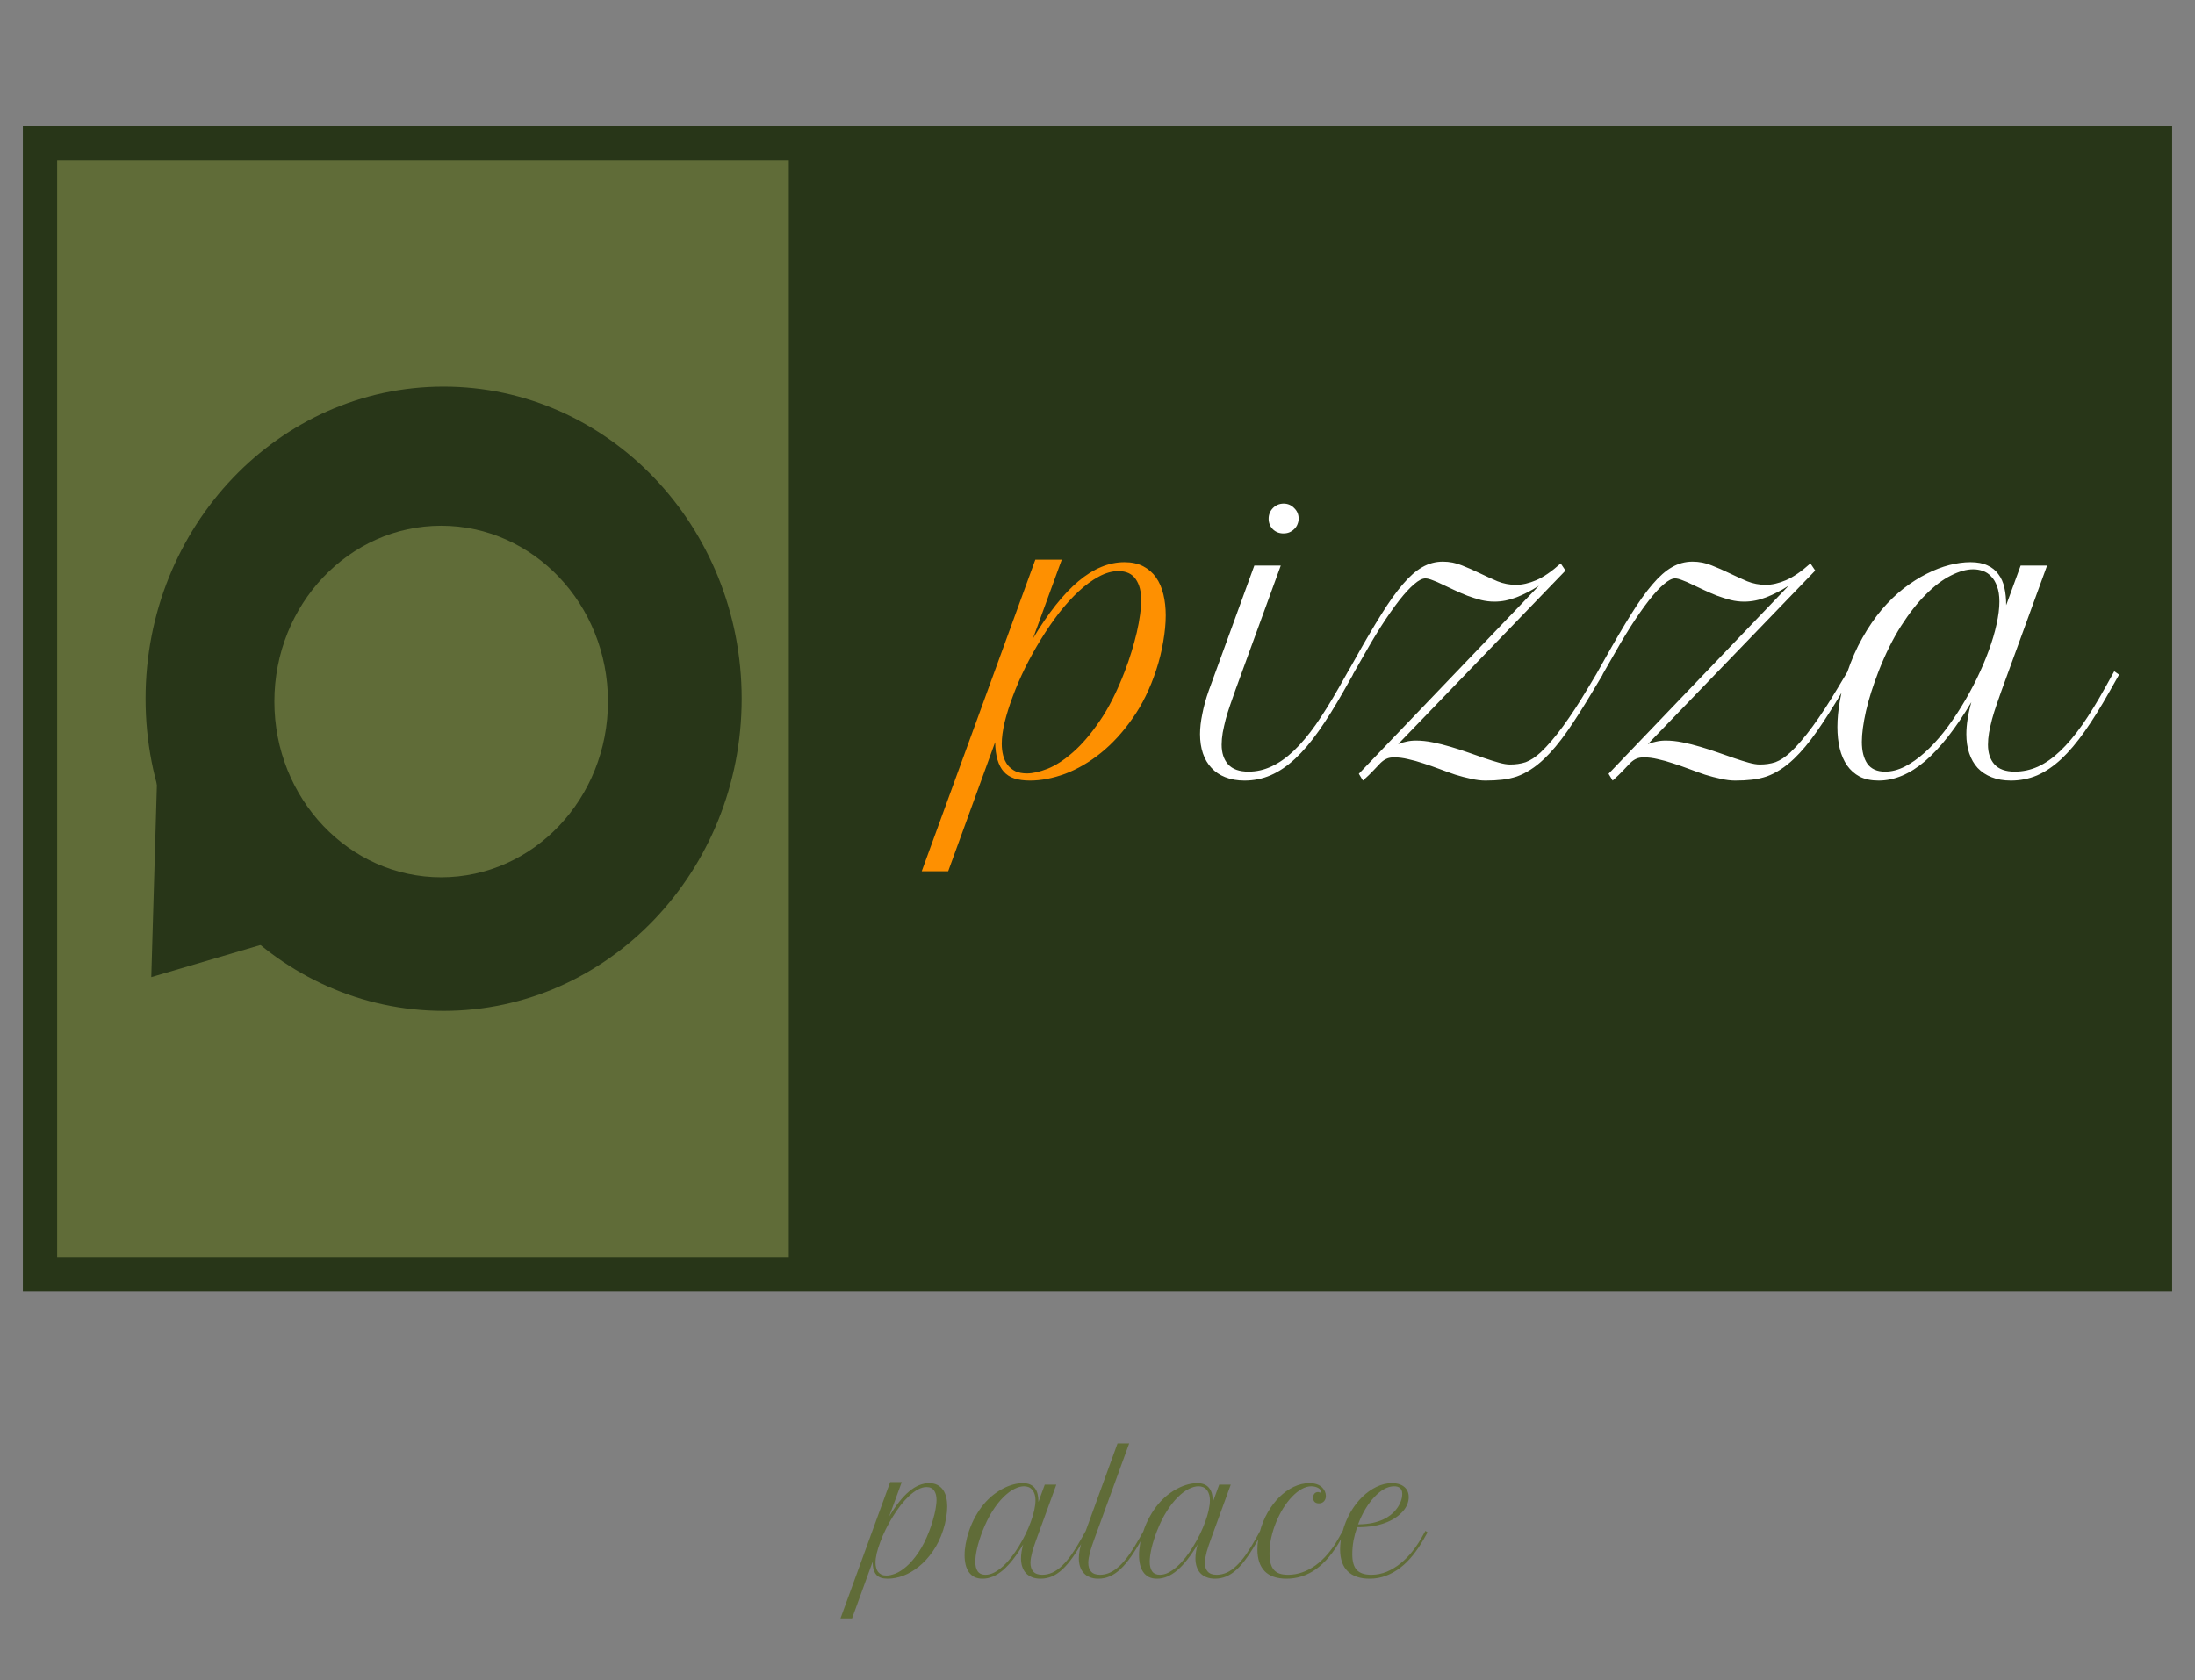
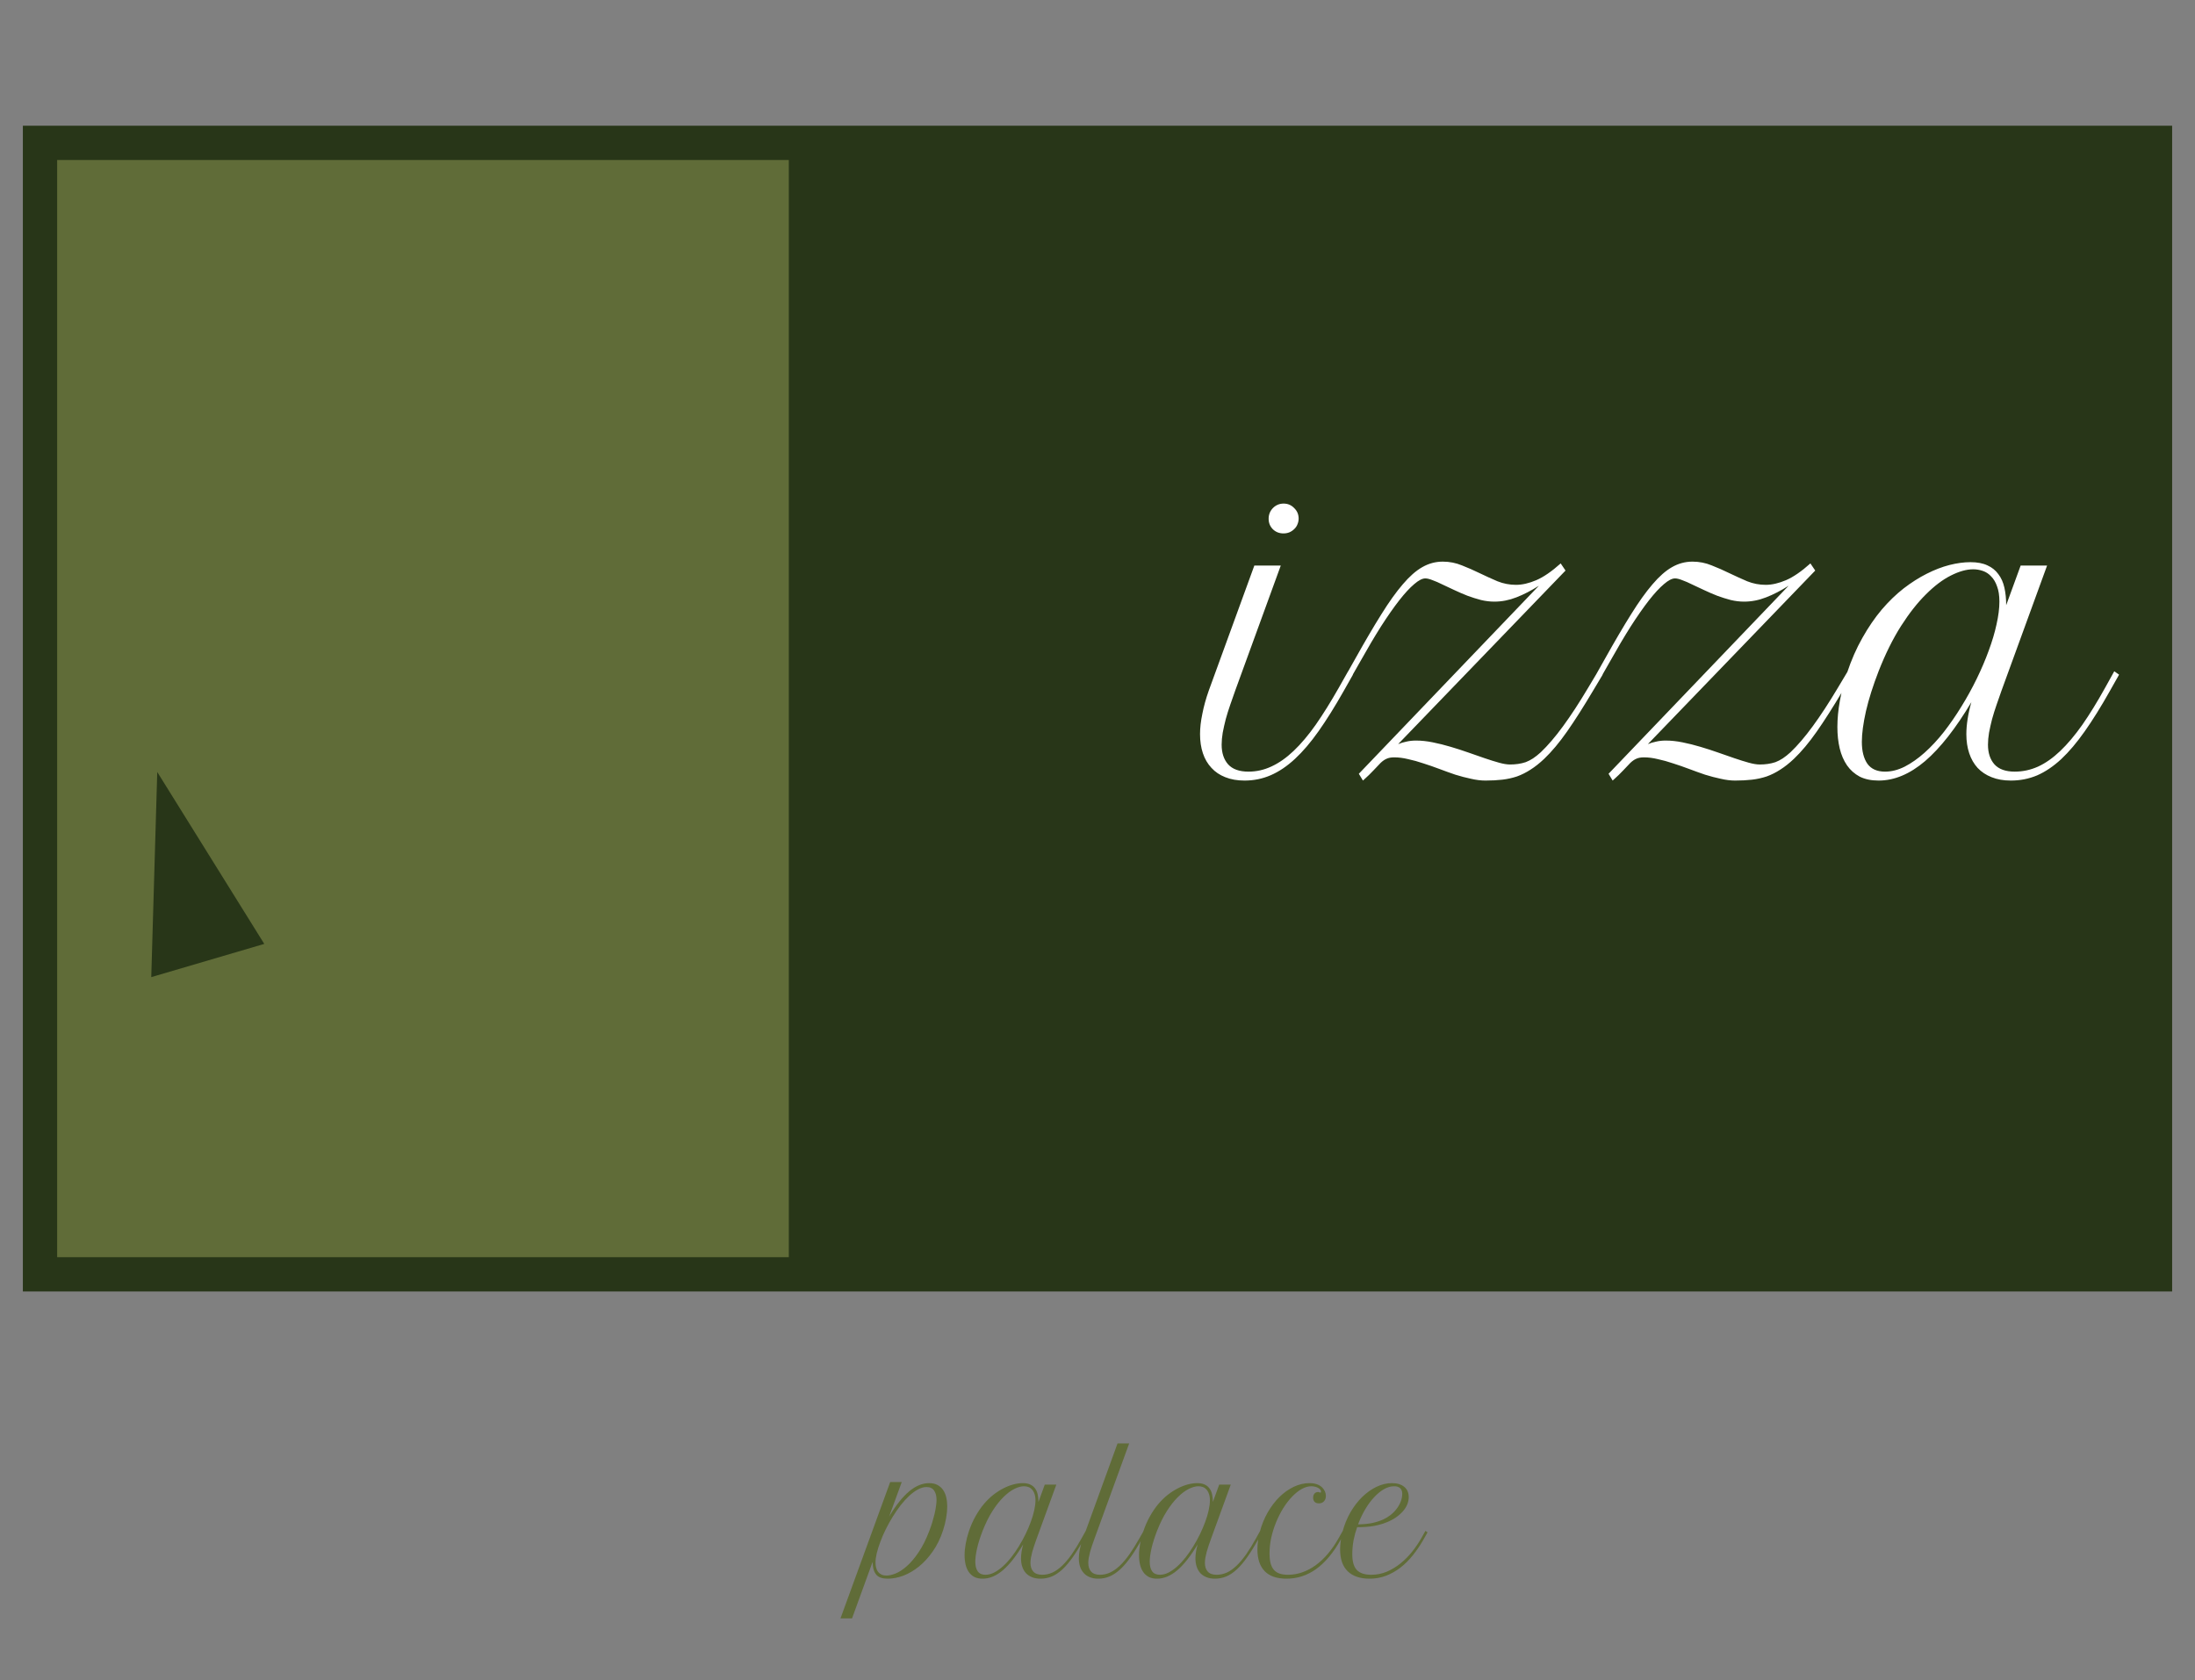
<svg xmlns="http://www.w3.org/2000/svg" width="192" height="147" viewBox="0 0 192 147" fill="none">
  <rect x="0" y="0" width="192" height="147" fill="#808080" stroke="none" />
  <rect x="2" y="11" width="188" height="102" fill="#283618" />
  <rect x="5" y="14" width="64" height="96" fill="#606C38" />
-   <ellipse cx="38.803" cy="61.137" rx="26.072" ry="27.311" fill="#283618" />
-   <ellipse cx="38.59" cy="61.38" rx="14.59" ry="15.38" fill="#606C38" />
  <path d="M13.755 67.547L23.116 82.589L13.231 85.495L13.755 67.547Z" fill="#283618" />
-   <path d="M90.562 48.969H92.875L90.359 55.859C91.693 53.63 93.016 51.964 94.328 50.859C95.651 49.745 96.995 49.188 98.359 49.188C98.995 49.188 99.542 49.307 100 49.547C100.458 49.786 100.833 50.115 101.125 50.531C101.417 50.948 101.63 51.443 101.766 52.016C101.901 52.578 101.969 53.188 101.969 53.844C101.969 54.542 101.896 55.307 101.75 56.141C101.615 56.964 101.411 57.786 101.141 58.609C100.609 60.234 99.917 61.651 99.062 62.859C98.219 64.068 97.292 65.078 96.281 65.891C95.281 66.693 94.245 67.297 93.172 67.703C92.099 68.099 91.073 68.297 90.094 68.297C89.562 68.297 89.104 68.234 88.719 68.109C88.344 67.984 88.037 67.787 87.797 67.516C87.557 67.245 87.375 66.896 87.25 66.469C87.125 66.042 87.057 65.531 87.047 64.938L82.938 76.234H80.625L90.562 48.969ZM97.828 49.969C97.276 49.969 96.703 50.13 96.109 50.453C95.526 50.766 94.943 51.193 94.359 51.734C93.776 52.276 93.203 52.906 92.641 53.625C92.088 54.344 91.562 55.109 91.062 55.922C90.562 56.734 90.099 57.568 89.672 58.422C89.255 59.276 88.896 60.109 88.594 60.922C88.292 61.724 88.052 62.484 87.875 63.203C87.708 63.922 87.625 64.547 87.625 65.078C87.625 65.443 87.667 65.787 87.75 66.109C87.833 66.422 87.963 66.698 88.141 66.938C88.328 67.167 88.557 67.349 88.828 67.484C89.109 67.609 89.443 67.672 89.828 67.672C90.328 67.672 90.927 67.537 91.625 67.266C92.333 66.984 93.073 66.505 93.844 65.828C94.625 65.151 95.406 64.24 96.188 63.094C96.979 61.948 97.708 60.505 98.375 58.766C98.604 58.172 98.807 57.583 98.984 57C99.162 56.417 99.312 55.859 99.438 55.328C99.562 54.786 99.656 54.281 99.719 53.812C99.792 53.344 99.828 52.927 99.828 52.562C99.828 51.76 99.667 51.13 99.344 50.672C99.021 50.203 98.516 49.969 97.828 49.969Z" fill="#FE9001" />
  <path d="M109.719 49.484H112.031L108.047 60.422C107.901 60.828 107.755 61.245 107.609 61.672C107.464 62.089 107.333 62.505 107.219 62.922C107.115 63.328 107.026 63.724 106.953 64.109C106.891 64.484 106.859 64.833 106.859 65.156C106.859 65.875 107.047 66.448 107.422 66.875C107.807 67.302 108.401 67.516 109.203 67.516C109.901 67.516 110.573 67.365 111.219 67.062C111.875 66.76 112.521 66.307 113.156 65.703C113.802 65.088 114.448 64.323 115.094 63.406C115.74 62.479 116.411 61.401 117.109 60.172L117.922 58.734L118.344 59.031L117.531 60.469C116.771 61.812 116.042 62.979 115.344 63.969C114.656 64.948 113.964 65.76 113.266 66.406C112.578 67.042 111.875 67.516 111.156 67.828C110.438 68.141 109.672 68.297 108.859 68.297C108.224 68.297 107.661 68.198 107.172 68C106.693 67.812 106.292 67.542 105.969 67.188C105.635 66.833 105.385 66.406 105.219 65.906C105.052 65.406 104.969 64.849 104.969 64.234C104.969 63.693 105.036 63.099 105.172 62.453C105.297 61.807 105.484 61.13 105.734 60.422L109.719 49.484ZM110.969 45.391C110.969 45.026 111.094 44.714 111.344 44.453C111.604 44.193 111.917 44.062 112.281 44.062C112.646 44.062 112.953 44.193 113.203 44.453C113.464 44.703 113.594 45.01 113.594 45.375C113.594 45.552 113.557 45.724 113.484 45.891C113.422 46.047 113.328 46.182 113.203 46.297C113.089 46.411 112.948 46.505 112.781 46.578C112.625 46.641 112.453 46.672 112.266 46.672C111.901 46.672 111.594 46.552 111.344 46.312C111.094 46.062 110.969 45.755 110.969 45.391ZM136.938 49.922L122.297 65.109C122.516 65.016 122.755 64.943 123.016 64.891C123.276 64.828 123.557 64.797 123.859 64.797C124.328 64.797 124.818 64.849 125.328 64.953C125.849 65.057 126.37 65.188 126.891 65.344C127.422 65.5 127.938 65.667 128.438 65.844C128.948 66.021 129.427 66.188 129.875 66.344C130.333 66.5 130.75 66.63 131.125 66.734C131.5 66.838 131.818 66.891 132.078 66.891C132.328 66.891 132.562 66.875 132.781 66.844C133.01 66.812 133.234 66.76 133.453 66.688C133.672 66.604 133.885 66.495 134.094 66.359C134.312 66.213 134.536 66.037 134.766 65.828C135.391 65.234 136.042 64.474 136.719 63.547C137.406 62.609 138.141 61.484 138.922 60.172L139.781 58.734L140.188 59.031L139.328 60.469C138.505 61.854 137.755 63.031 137.078 64C136.401 64.969 135.734 65.766 135.078 66.391C134.672 66.776 134.271 67.094 133.875 67.344C133.49 67.594 133.094 67.792 132.688 67.938C132.281 68.073 131.854 68.167 131.406 68.219C130.958 68.271 130.469 68.297 129.938 68.297C129.542 68.297 129.12 68.245 128.672 68.141C128.224 68.047 127.766 67.927 127.297 67.781C126.839 67.625 126.375 67.458 125.906 67.281C125.438 67.104 124.974 66.943 124.516 66.797C124.057 66.641 123.609 66.516 123.172 66.422C122.745 66.318 122.339 66.266 121.953 66.266C121.682 66.266 121.458 66.307 121.281 66.391C121.115 66.463 120.943 66.583 120.766 66.75C120.599 66.917 120.396 67.13 120.156 67.391C119.927 67.641 119.615 67.943 119.219 68.297L118.859 67.703L134.609 51.25C133.943 51.677 133.286 52.016 132.641 52.266C132.005 52.516 131.365 52.641 130.719 52.641C130.333 52.641 129.943 52.594 129.547 52.5C129.151 52.396 128.755 52.271 128.359 52.125C127.964 51.969 127.578 51.802 127.203 51.625C126.839 51.448 126.495 51.286 126.172 51.141C125.859 50.984 125.573 50.859 125.312 50.766C125.052 50.661 124.839 50.609 124.672 50.609C124.411 50.609 124.089 50.776 123.703 51.109C123.318 51.432 122.88 51.906 122.391 52.531C121.911 53.146 121.38 53.906 120.797 54.812C120.224 55.719 119.615 56.75 118.969 57.906L118.141 59.359L117.734 59.078L118.562 57.609C119.406 56.099 120.161 54.812 120.828 53.75C121.495 52.677 122.12 51.802 122.703 51.125C123.286 50.438 123.854 49.938 124.406 49.625C124.969 49.302 125.568 49.141 126.203 49.141C126.786 49.141 127.344 49.25 127.875 49.469C128.406 49.677 128.927 49.906 129.438 50.156C129.958 50.406 130.474 50.641 130.984 50.859C131.505 51.068 132.047 51.172 132.609 51.172C133.151 51.172 133.74 51.036 134.375 50.766C135.01 50.495 135.724 50.005 136.516 49.297L136.938 49.922ZM158.781 49.922L144.141 65.109C144.359 65.016 144.599 64.943 144.859 64.891C145.12 64.828 145.401 64.797 145.703 64.797C146.172 64.797 146.661 64.849 147.172 64.953C147.693 65.057 148.214 65.188 148.734 65.344C149.266 65.5 149.781 65.667 150.281 65.844C150.792 66.021 151.271 66.188 151.719 66.344C152.177 66.5 152.594 66.63 152.969 66.734C153.344 66.838 153.661 66.891 153.922 66.891C154.172 66.891 154.406 66.875 154.625 66.844C154.854 66.812 155.078 66.76 155.297 66.688C155.516 66.604 155.729 66.495 155.938 66.359C156.156 66.213 156.38 66.037 156.609 65.828C157.234 65.234 157.885 64.474 158.562 63.547C159.25 62.609 159.984 61.484 160.766 60.172L161.625 58.734L162.031 59.031L161.172 60.469C160.349 61.854 159.599 63.031 158.922 64C158.245 64.969 157.578 65.766 156.922 66.391C156.516 66.776 156.115 67.094 155.719 67.344C155.333 67.594 154.938 67.792 154.531 67.938C154.125 68.073 153.698 68.167 153.25 68.219C152.802 68.271 152.312 68.297 151.781 68.297C151.385 68.297 150.964 68.245 150.516 68.141C150.068 68.047 149.609 67.927 149.141 67.781C148.682 67.625 148.219 67.458 147.75 67.281C147.281 67.104 146.818 66.943 146.359 66.797C145.901 66.641 145.453 66.516 145.016 66.422C144.589 66.318 144.182 66.266 143.797 66.266C143.526 66.266 143.302 66.307 143.125 66.391C142.958 66.463 142.786 66.583 142.609 66.75C142.443 66.917 142.24 67.13 142 67.391C141.771 67.641 141.458 67.943 141.062 68.297L140.703 67.703L156.453 51.25C155.786 51.677 155.13 52.016 154.484 52.266C153.849 52.516 153.208 52.641 152.562 52.641C152.177 52.641 151.786 52.594 151.391 52.5C150.995 52.396 150.599 52.271 150.203 52.125C149.807 51.969 149.422 51.802 149.047 51.625C148.682 51.448 148.339 51.286 148.016 51.141C147.703 50.984 147.417 50.859 147.156 50.766C146.896 50.661 146.682 50.609 146.516 50.609C146.255 50.609 145.932 50.776 145.547 51.109C145.161 51.432 144.724 51.906 144.234 52.531C143.755 53.146 143.224 53.906 142.641 54.812C142.068 55.719 141.458 56.75 140.812 57.906L139.984 59.359L139.578 59.078L140.406 57.609C141.25 56.099 142.005 54.812 142.672 53.75C143.339 52.677 143.964 51.802 144.547 51.125C145.13 50.438 145.698 49.938 146.25 49.625C146.812 49.302 147.411 49.141 148.047 49.141C148.63 49.141 149.188 49.25 149.719 49.469C150.25 49.677 150.771 49.906 151.281 50.156C151.802 50.406 152.318 50.641 152.828 50.859C153.349 51.068 153.891 51.172 154.453 51.172C154.995 51.172 155.583 51.036 156.219 50.766C156.854 50.495 157.568 50.005 158.359 49.297L158.781 49.922ZM161.562 58.875C161.938 57.75 162.385 56.729 162.906 55.812C163.427 54.885 163.99 54.062 164.594 53.344C165.208 52.625 165.849 52.005 166.516 51.484C167.193 50.964 167.865 50.536 168.531 50.203C169.208 49.859 169.87 49.604 170.516 49.438C171.172 49.271 171.786 49.188 172.359 49.188C172.953 49.188 173.448 49.281 173.844 49.469C174.24 49.646 174.557 49.901 174.797 50.234C175.047 50.557 175.224 50.953 175.328 51.422C175.432 51.88 175.484 52.391 175.484 52.953L176.75 49.484H179.062L175.078 60.422C174.932 60.828 174.786 61.245 174.641 61.672C174.495 62.089 174.365 62.505 174.25 62.922C174.146 63.328 174.057 63.724 173.984 64.109C173.922 64.484 173.891 64.833 173.891 65.156C173.891 65.875 174.078 66.448 174.453 66.875C174.839 67.302 175.432 67.516 176.234 67.516C176.932 67.516 177.609 67.37 178.266 67.078C178.922 66.776 179.568 66.323 180.203 65.719C180.849 65.104 181.495 64.338 182.141 63.422C182.786 62.495 183.453 61.411 184.141 60.172L184.938 58.734L185.359 59.031L184.547 60.469C183.786 61.823 183.057 62.995 182.359 63.984C181.672 64.963 180.984 65.776 180.297 66.422C179.609 67.057 178.906 67.531 178.188 67.844C177.469 68.146 176.703 68.297 175.891 68.297C175.255 68.297 174.693 68.198 174.203 68C173.724 67.812 173.318 67.542 172.984 67.188C172.661 66.833 172.417 66.406 172.25 65.906C172.083 65.406 172 64.849 172 64.234C172 63.828 172.036 63.391 172.109 62.922C172.182 62.443 172.292 61.948 172.438 61.438C171.073 63.729 169.724 65.448 168.391 66.594C167.057 67.729 165.703 68.297 164.328 68.297C163.682 68.297 163.13 68.182 162.672 67.953C162.224 67.713 161.854 67.385 161.562 66.969C161.271 66.542 161.057 66.047 160.922 65.484C160.786 64.912 160.719 64.287 160.719 63.609C160.719 62.88 160.792 62.115 160.938 61.312C161.083 60.5 161.292 59.688 161.562 58.875ZM164.891 67.516C165.453 67.516 166.026 67.37 166.609 67.078C167.193 66.776 167.771 66.37 168.344 65.859C168.927 65.338 169.49 64.734 170.031 64.047C170.573 63.349 171.083 62.609 171.562 61.828C172.052 61.036 172.5 60.224 172.906 59.391C173.312 58.557 173.661 57.74 173.953 56.938C174.255 56.125 174.484 55.354 174.641 54.625C174.807 53.885 174.891 53.224 174.891 52.641C174.891 52.109 174.823 51.667 174.688 51.312C174.562 50.948 174.391 50.656 174.172 50.438C173.964 50.208 173.719 50.047 173.438 49.953C173.167 49.859 172.885 49.812 172.594 49.812C172.01 49.812 171.359 49.995 170.641 50.359C169.932 50.714 169.208 51.26 168.469 52C167.729 52.729 167 53.656 166.281 54.781C165.573 55.896 164.922 57.208 164.328 58.719C163.839 59.979 163.469 61.146 163.219 62.219C162.979 63.292 162.859 64.188 162.859 64.906C162.859 65.719 163.021 66.359 163.344 66.828C163.677 67.287 164.193 67.516 164.891 67.516Z" fill="white" />
  <path d="M77.866 129.674H78.878L77.777 132.688C78.361 131.713 78.939 130.984 79.514 130.501C80.092 130.013 80.68 129.77 81.277 129.77C81.555 129.77 81.795 129.822 81.995 129.927C82.196 130.032 82.36 130.175 82.487 130.357C82.615 130.54 82.708 130.756 82.768 131.007C82.827 131.253 82.856 131.52 82.856 131.807C82.856 132.112 82.825 132.447 82.761 132.812C82.701 133.172 82.613 133.532 82.494 133.892C82.262 134.603 81.959 135.222 81.585 135.751C81.216 136.28 80.81 136.722 80.368 137.077C79.931 137.428 79.477 137.692 79.008 137.87C78.538 138.043 78.09 138.13 77.661 138.13C77.429 138.13 77.228 138.103 77.06 138.048C76.895 137.993 76.761 137.907 76.656 137.788C76.551 137.67 76.472 137.517 76.417 137.33C76.362 137.143 76.333 136.92 76.328 136.66L74.53 141.603H73.519L77.866 129.674ZM81.045 130.111C80.803 130.111 80.553 130.182 80.293 130.323C80.038 130.46 79.783 130.647 79.527 130.884C79.272 131.121 79.022 131.396 78.775 131.711C78.534 132.025 78.304 132.36 78.085 132.716C77.866 133.071 77.663 133.436 77.477 133.81C77.294 134.183 77.137 134.548 77.005 134.903C76.873 135.254 76.768 135.587 76.69 135.901C76.618 136.216 76.581 136.489 76.581 136.722C76.581 136.881 76.599 137.032 76.636 137.173C76.672 137.31 76.729 137.43 76.807 137.535C76.889 137.635 76.989 137.715 77.107 137.774C77.231 137.829 77.376 137.856 77.545 137.856C77.764 137.856 78.026 137.797 78.331 137.679C78.641 137.556 78.965 137.346 79.302 137.05C79.644 136.754 79.985 136.355 80.327 135.854C80.674 135.352 80.993 134.721 81.284 133.96C81.384 133.7 81.473 133.443 81.551 133.188C81.628 132.932 81.694 132.688 81.749 132.456C81.804 132.219 81.845 131.998 81.872 131.793C81.904 131.588 81.92 131.406 81.92 131.246C81.92 130.895 81.849 130.619 81.708 130.419C81.567 130.214 81.346 130.111 81.045 130.111ZM84.743 134.008C84.907 133.516 85.103 133.069 85.331 132.668C85.559 132.262 85.805 131.902 86.069 131.588C86.338 131.273 86.618 131.002 86.91 130.774C87.206 130.547 87.5 130.36 87.792 130.214C88.088 130.063 88.378 129.952 88.66 129.879C88.947 129.806 89.216 129.77 89.467 129.77C89.727 129.77 89.943 129.811 90.116 129.893C90.289 129.97 90.428 130.082 90.533 130.228C90.643 130.369 90.72 130.542 90.766 130.747C90.811 130.948 90.834 131.171 90.834 131.417L91.388 129.899H92.399L90.656 134.685C90.592 134.862 90.529 135.045 90.465 135.231C90.401 135.414 90.344 135.596 90.294 135.778C90.248 135.956 90.21 136.129 90.178 136.298C90.15 136.462 90.137 136.615 90.137 136.756C90.137 137.07 90.219 137.321 90.383 137.508C90.551 137.695 90.811 137.788 91.162 137.788C91.467 137.788 91.764 137.724 92.051 137.597C92.338 137.465 92.62 137.266 92.898 137.002C93.181 136.733 93.463 136.398 93.746 135.997C94.029 135.591 94.32 135.118 94.621 134.575L94.97 133.946L95.154 134.076L94.799 134.705C94.466 135.298 94.147 135.81 93.842 136.243C93.541 136.672 93.24 137.027 92.939 137.31C92.639 137.588 92.331 137.795 92.017 137.932C91.702 138.064 91.367 138.13 91.012 138.13C90.734 138.13 90.488 138.087 90.273 138C90.064 137.918 89.886 137.799 89.74 137.645C89.599 137.49 89.492 137.303 89.419 137.084C89.346 136.865 89.31 136.621 89.31 136.353C89.31 136.175 89.326 135.983 89.357 135.778C89.389 135.569 89.437 135.352 89.501 135.129C88.904 136.132 88.314 136.883 87.731 137.385C87.147 137.882 86.555 138.13 85.953 138.13C85.671 138.13 85.429 138.08 85.228 137.979C85.033 137.875 84.871 137.731 84.743 137.549C84.616 137.362 84.522 137.146 84.463 136.899C84.404 136.649 84.374 136.375 84.374 136.079C84.374 135.76 84.406 135.425 84.47 135.074C84.534 134.719 84.625 134.363 84.743 134.008ZM86.199 137.788C86.445 137.788 86.696 137.724 86.951 137.597C87.206 137.465 87.459 137.287 87.71 137.063C87.965 136.836 88.211 136.571 88.448 136.271C88.685 135.965 88.909 135.642 89.118 135.3C89.332 134.953 89.528 134.598 89.706 134.233C89.884 133.869 90.037 133.511 90.164 133.16C90.296 132.805 90.397 132.467 90.465 132.148C90.538 131.825 90.574 131.535 90.574 131.28C90.574 131.048 90.545 130.854 90.485 130.699C90.431 130.54 90.356 130.412 90.26 130.316C90.169 130.216 90.061 130.146 89.939 130.104C89.82 130.063 89.697 130.043 89.569 130.043C89.314 130.043 89.029 130.123 88.715 130.282C88.405 130.437 88.088 130.676 87.765 131C87.441 131.319 87.122 131.725 86.808 132.217C86.498 132.704 86.213 133.279 85.953 133.939C85.739 134.491 85.577 135.001 85.468 135.471C85.363 135.94 85.311 136.332 85.311 136.646C85.311 137.002 85.381 137.282 85.522 137.487C85.668 137.688 85.894 137.788 86.199 137.788ZM97.752 126.297H98.77L95.715 134.685C95.651 134.862 95.587 135.045 95.523 135.231C95.46 135.414 95.403 135.596 95.353 135.778C95.307 135.956 95.268 136.129 95.236 136.298C95.209 136.462 95.195 136.615 95.195 136.756C95.195 137.07 95.277 137.321 95.441 137.508C95.61 137.695 95.87 137.788 96.221 137.788C96.526 137.788 96.82 137.722 97.103 137.59C97.39 137.458 97.672 137.259 97.95 136.995C98.233 136.726 98.515 136.391 98.798 135.99C99.08 135.585 99.374 135.113 99.68 134.575L100.035 133.946L100.22 134.076L99.864 134.705C99.532 135.293 99.213 135.803 98.907 136.236C98.606 136.665 98.303 137.02 97.998 137.303C97.697 137.581 97.39 137.788 97.075 137.925C96.761 138.062 96.426 138.13 96.07 138.13C95.792 138.13 95.546 138.087 95.332 138C95.122 137.918 94.947 137.799 94.806 137.645C94.66 137.49 94.55 137.303 94.478 137.084C94.405 136.865 94.368 136.621 94.368 136.353C94.368 136.116 94.395 135.858 94.45 135.58C94.505 135.298 94.589 134.999 94.703 134.685L97.752 126.297ZM100.001 134.008C100.165 133.516 100.361 133.069 100.589 132.668C100.817 132.262 101.063 131.902 101.327 131.588C101.596 131.273 101.876 131.002 102.168 130.774C102.464 130.547 102.758 130.36 103.05 130.214C103.346 130.063 103.635 129.952 103.918 129.879C104.205 129.806 104.474 129.77 104.725 129.77C104.984 129.77 105.201 129.811 105.374 129.893C105.547 129.97 105.686 130.082 105.791 130.228C105.9 130.369 105.978 130.542 106.023 130.747C106.069 130.948 106.092 131.171 106.092 131.417L106.646 129.899H107.657L105.914 134.685C105.85 134.862 105.786 135.045 105.723 135.231C105.659 135.414 105.602 135.596 105.552 135.778C105.506 135.956 105.467 136.129 105.436 136.298C105.408 136.462 105.395 136.615 105.395 136.756C105.395 137.07 105.477 137.321 105.641 137.508C105.809 137.695 106.069 137.788 106.42 137.788C106.725 137.788 107.021 137.724 107.309 137.597C107.596 137.465 107.878 137.266 108.156 137.002C108.439 136.733 108.721 136.398 109.004 135.997C109.286 135.591 109.578 135.118 109.879 134.575L110.228 133.946L110.412 134.076L110.057 134.705C109.724 135.298 109.405 135.81 109.1 136.243C108.799 136.672 108.498 137.027 108.197 137.31C107.896 137.588 107.589 137.795 107.274 137.932C106.96 138.064 106.625 138.13 106.27 138.13C105.992 138.13 105.745 138.087 105.531 138C105.322 137.918 105.144 137.799 104.998 137.645C104.857 137.49 104.75 137.303 104.677 137.084C104.604 136.865 104.567 136.621 104.567 136.353C104.567 136.175 104.583 135.983 104.615 135.778C104.647 135.569 104.695 135.352 104.759 135.129C104.162 136.132 103.572 136.883 102.988 137.385C102.405 137.882 101.812 138.13 101.211 138.13C100.928 138.13 100.687 138.08 100.486 137.979C100.29 137.875 100.129 137.731 100.001 137.549C99.873 137.362 99.78 137.146 99.721 136.899C99.662 136.649 99.632 136.375 99.632 136.079C99.632 135.76 99.664 135.425 99.728 135.074C99.791 134.719 99.882 134.363 100.001 134.008ZM101.457 137.788C101.703 137.788 101.954 137.724 102.209 137.597C102.464 137.465 102.717 137.287 102.968 137.063C103.223 136.836 103.469 136.571 103.706 136.271C103.943 135.965 104.166 135.642 104.376 135.3C104.59 134.953 104.786 134.598 104.964 134.233C105.142 133.869 105.294 133.511 105.422 133.16C105.554 132.805 105.654 132.467 105.723 132.148C105.796 131.825 105.832 131.535 105.832 131.28C105.832 131.048 105.802 130.854 105.743 130.699C105.688 130.54 105.613 130.412 105.518 130.316C105.426 130.216 105.319 130.146 105.196 130.104C105.078 130.063 104.955 130.043 104.827 130.043C104.572 130.043 104.287 130.123 103.973 130.282C103.663 130.437 103.346 130.676 103.022 131C102.699 131.319 102.38 131.725 102.065 132.217C101.756 132.704 101.471 133.279 101.211 133.939C100.997 134.491 100.835 135.001 100.726 135.471C100.621 135.94 100.568 136.332 100.568 136.646C100.568 137.002 100.639 137.282 100.78 137.487C100.926 137.688 101.152 137.788 101.457 137.788ZM115.361 131.54C115.206 131.54 115.083 131.497 114.992 131.41C114.906 131.319 114.862 131.196 114.862 131.041C114.862 130.895 114.901 130.777 114.979 130.686C115.056 130.594 115.159 130.549 115.286 130.549C115.332 130.549 115.375 130.558 115.416 130.576C115.439 130.585 115.455 130.592 115.464 130.597C115.473 130.597 115.482 130.597 115.491 130.597C115.532 130.597 115.553 130.567 115.553 130.508C115.553 130.449 115.53 130.392 115.484 130.337C115.439 130.278 115.377 130.228 115.3 130.187C115.222 130.141 115.131 130.107 115.026 130.084C114.926 130.057 114.821 130.043 114.712 130.043C114.429 130.043 114.142 130.125 113.851 130.289C113.563 130.453 113.283 130.679 113.01 130.966C112.741 131.248 112.486 131.581 112.244 131.964C112.007 132.347 111.8 132.757 111.622 133.194C111.444 133.627 111.303 134.076 111.198 134.541C111.098 135.006 111.048 135.462 111.048 135.908C111.048 136.245 111.077 136.533 111.137 136.77C111.201 137.007 111.296 137.2 111.424 137.351C111.556 137.501 111.725 137.613 111.93 137.686C112.135 137.754 112.381 137.788 112.668 137.788C113.092 137.788 113.504 137.717 113.905 137.576C114.311 137.435 114.701 137.23 115.074 136.961C115.452 136.688 115.81 136.353 116.147 135.956C116.489 135.555 116.806 135.095 117.098 134.575L117.453 133.946L117.638 134.076L117.282 134.705C116.631 135.863 115.91 136.724 115.122 137.289C114.334 137.85 113.472 138.13 112.538 138.13C111.69 138.13 111.052 137.911 110.624 137.474C110.2 137.036 109.988 136.4 109.988 135.566C109.988 135.32 110.007 135.067 110.043 134.808C110.079 134.548 110.132 134.286 110.2 134.021C110.364 133.411 110.594 132.846 110.891 132.326C111.191 131.807 111.533 131.358 111.916 130.979C112.303 130.601 112.72 130.305 113.167 130.091C113.618 129.877 114.076 129.77 114.541 129.77C115.029 129.77 115.4 129.897 115.655 130.152C115.76 130.257 115.84 130.373 115.895 130.501C115.949 130.624 115.977 130.752 115.977 130.884C115.977 131.084 115.92 131.244 115.806 131.362C115.696 131.481 115.548 131.54 115.361 131.54ZM119.798 138.13C118.973 138.13 118.337 137.916 117.891 137.487C117.444 137.054 117.221 136.412 117.221 135.56C117.221 135.327 117.239 135.081 117.275 134.821C117.307 134.562 117.36 134.295 117.433 134.021C117.597 133.411 117.827 132.846 118.123 132.326C118.424 131.807 118.768 131.358 119.155 130.979C119.543 130.601 119.96 130.305 120.406 130.091C120.853 129.877 121.302 129.77 121.753 129.77C122.209 129.77 122.566 129.877 122.826 130.091C123.09 130.305 123.223 130.606 123.223 130.993C123.223 131.212 123.179 131.426 123.093 131.636C123.006 131.845 122.881 132.044 122.717 132.23C122.553 132.417 122.354 132.593 122.122 132.757C121.894 132.916 121.637 133.055 121.35 133.174C120.994 133.324 120.602 133.438 120.174 133.516C119.745 133.589 119.258 133.625 118.711 133.625C118.579 133.994 118.474 134.379 118.396 134.78C118.324 135.177 118.287 135.582 118.287 135.997C118.287 136.631 118.419 137.089 118.684 137.371C118.952 137.649 119.374 137.788 119.948 137.788C120.427 137.788 120.882 137.697 121.315 137.515C121.748 137.328 122.149 137.084 122.519 136.783C122.888 136.482 123.225 136.141 123.53 135.758C123.836 135.37 124.102 134.976 124.33 134.575L124.686 133.946L124.87 134.076L124.515 134.705C124.232 135.202 123.922 135.66 123.585 136.079C123.252 136.498 122.888 136.861 122.491 137.166C122.099 137.467 121.678 137.704 121.227 137.877C120.78 138.046 120.304 138.13 119.798 138.13ZM121.944 130.043C121.657 130.043 121.363 130.127 121.062 130.296C120.766 130.465 120.479 130.699 120.201 131C119.923 131.296 119.663 131.647 119.422 132.053C119.18 132.458 118.971 132.9 118.793 133.379C119.294 133.37 119.723 133.326 120.078 133.249C120.434 133.167 120.743 133.064 121.008 132.941C121.217 132.846 121.42 132.723 121.616 132.572C121.817 132.417 121.992 132.242 122.143 132.046C122.298 131.85 122.421 131.638 122.512 131.41C122.607 131.182 122.655 130.945 122.655 130.699C122.655 130.576 122.637 130.474 122.601 130.392C122.564 130.31 122.514 130.243 122.45 130.193C122.386 130.139 122.311 130.1 122.225 130.077C122.138 130.054 122.045 130.043 121.944 130.043Z" fill="#606C38" />
</svg>